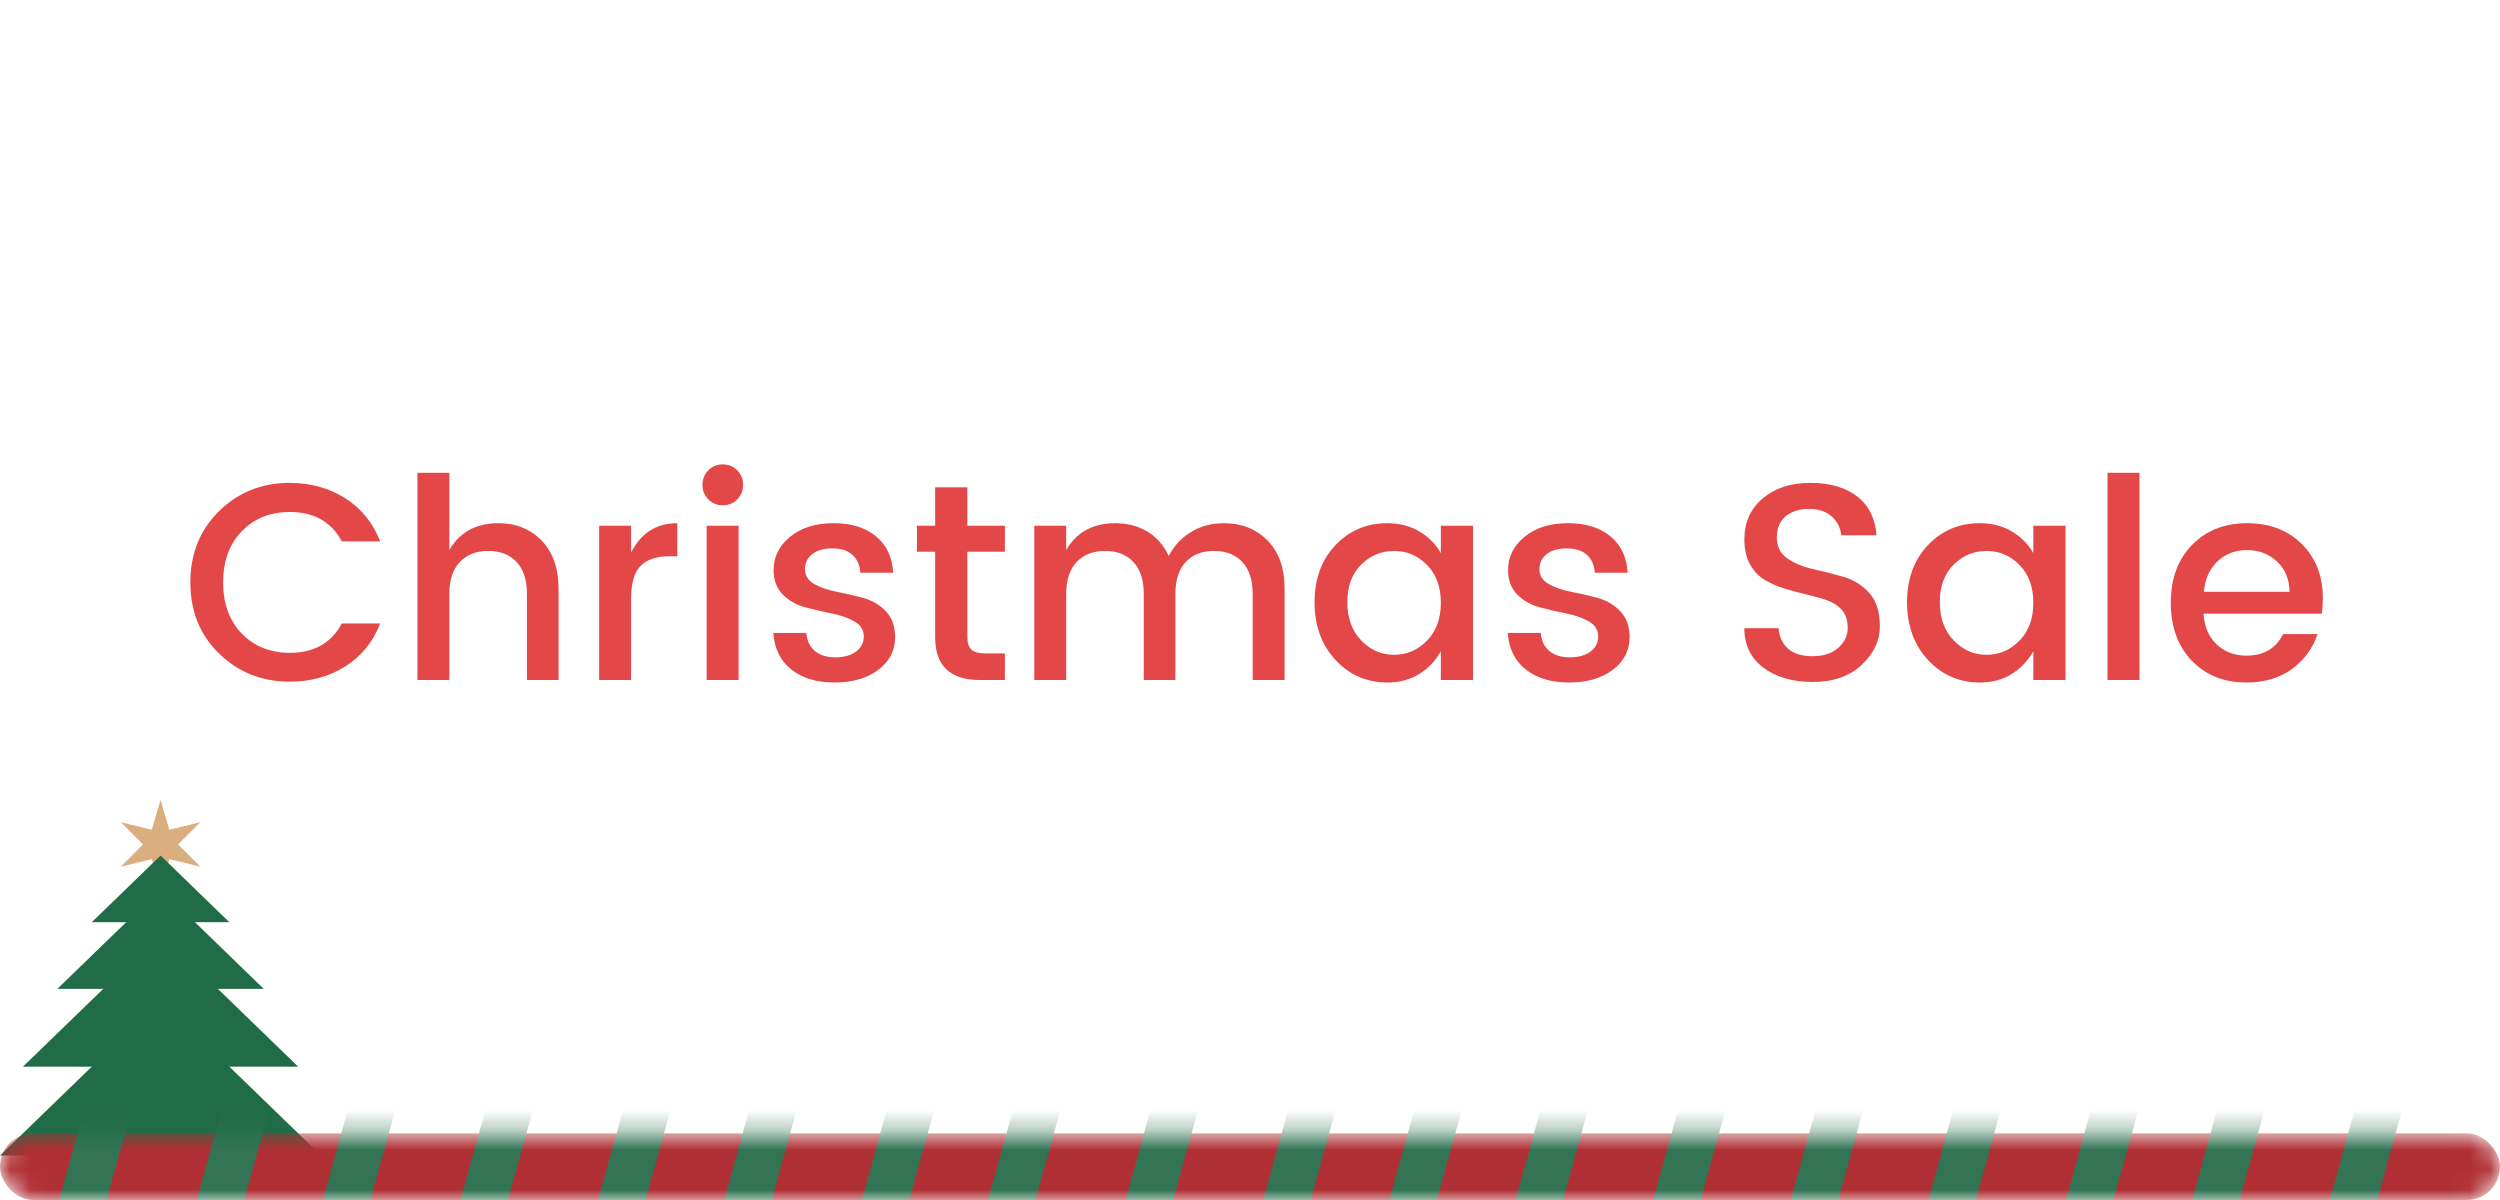
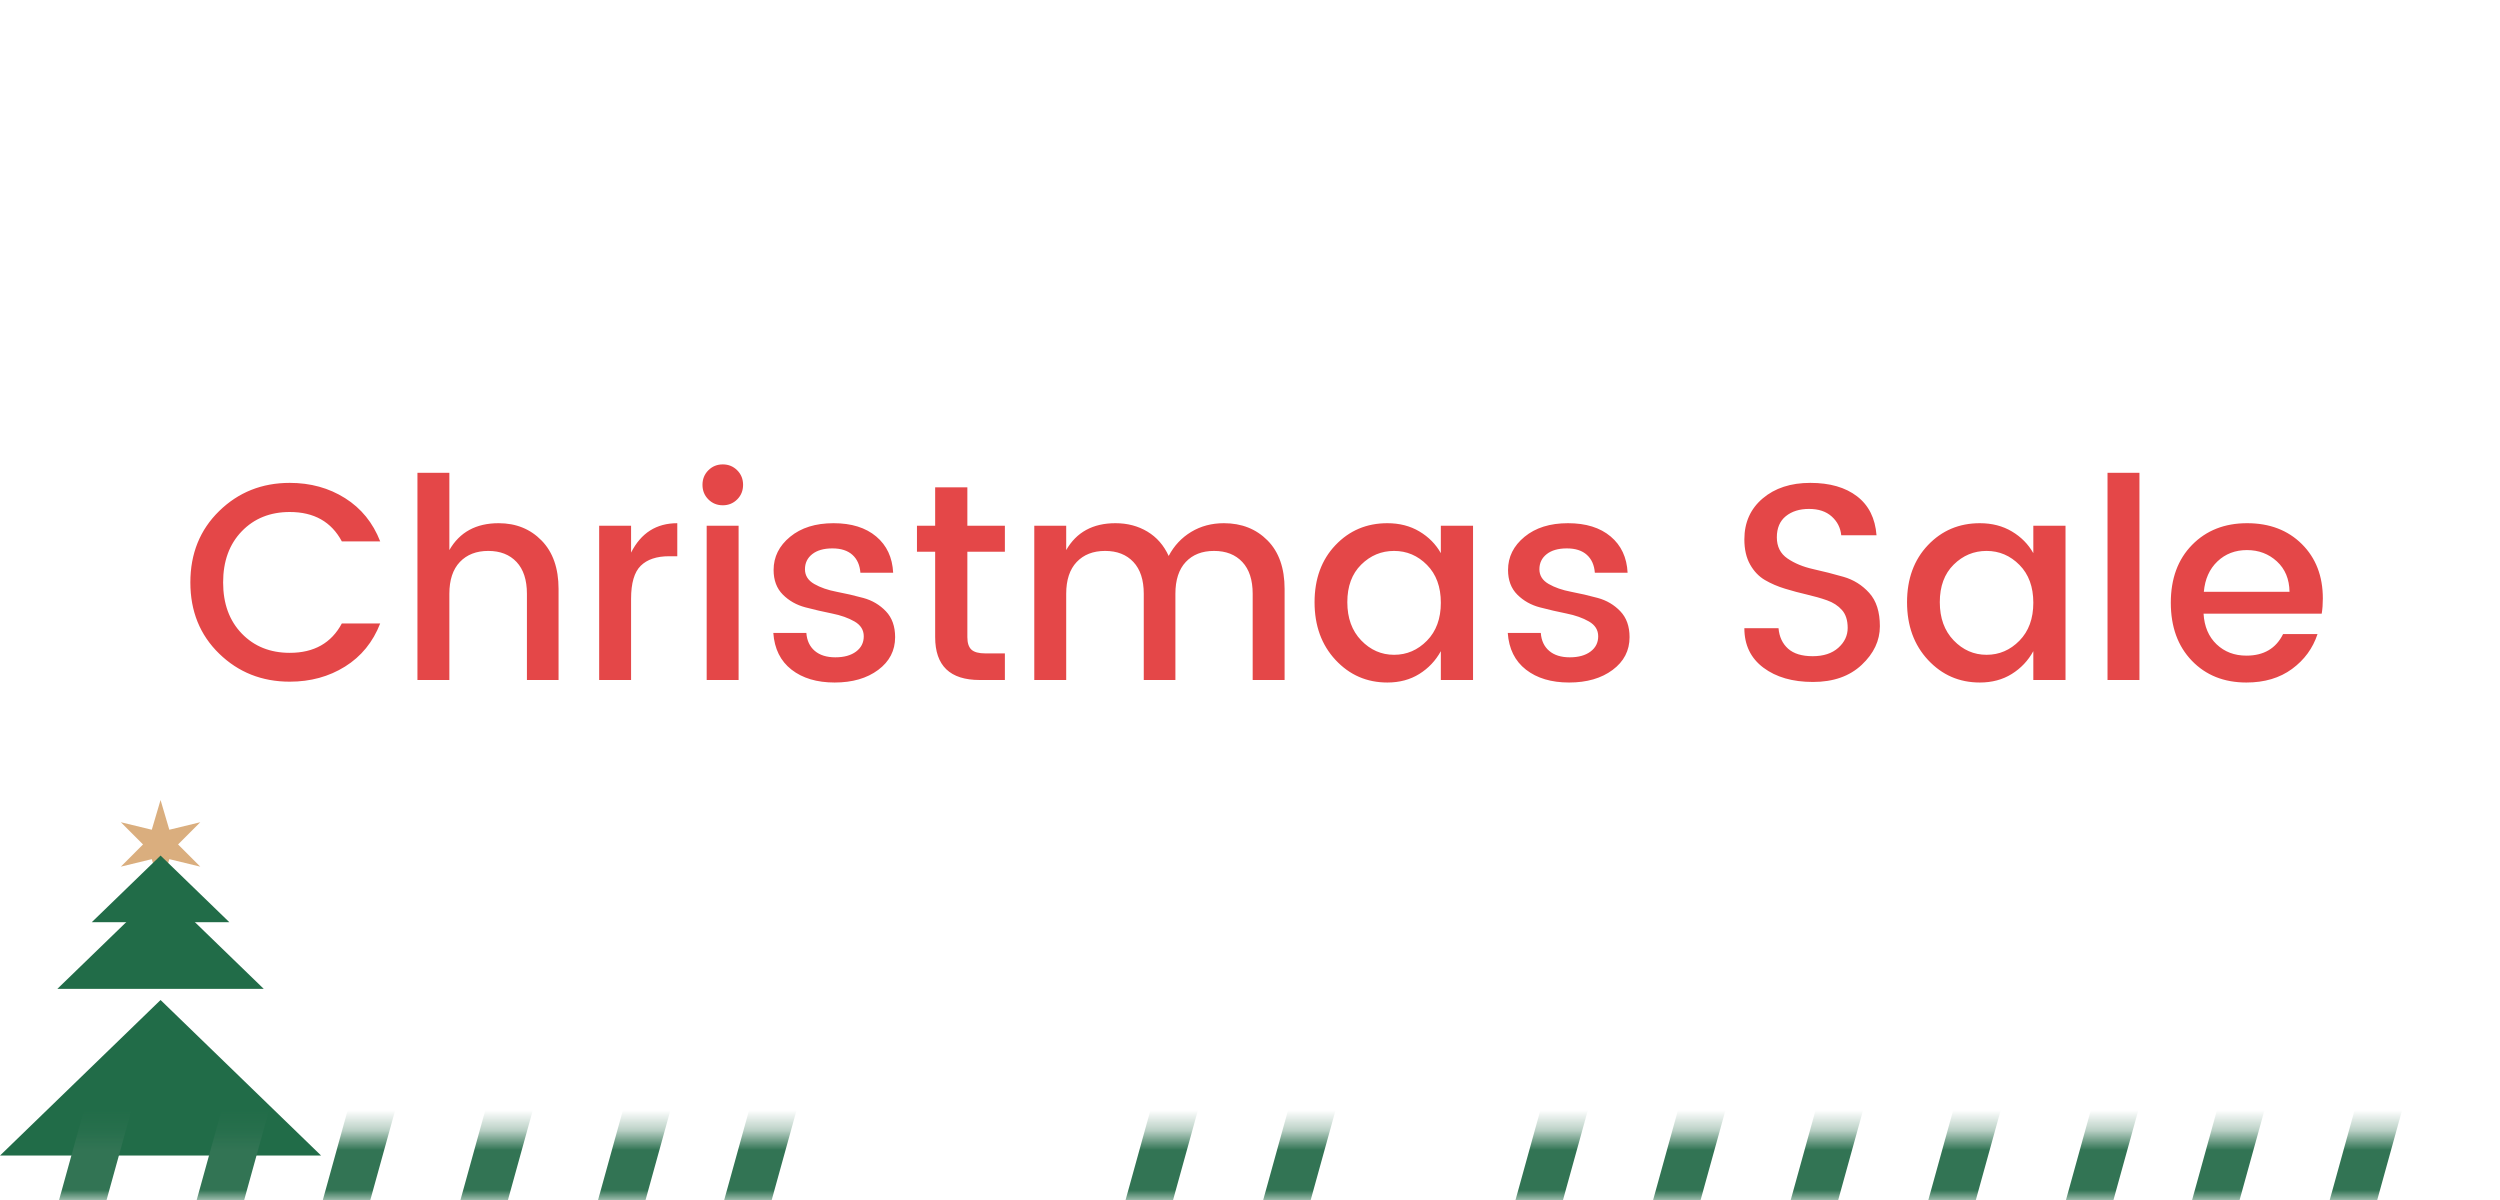
<svg xmlns="http://www.w3.org/2000/svg" fill="none" version="1.1" width="125" height="60" viewBox="0 0 125 60">
  <defs>
    <mask id="master_svg0_177_00705" style="mask-type:alpha" maskUnits="objectBoundingBox">
      <g>
        <rect x="0" y="56.667" width="125" height="3.333" rx="1.667" fill="#FFFFFF" fill-opacity="1" />
      </g>
    </mask>
  </defs>
  <g>
    <g>
      <g />
      <g>
        <path d="M14.488,34.084Q12.402,34.084,10.96,32.684Q9.518,31.284,9.518,29.121Q9.518,26.958,10.96,25.551Q12.402,24.144,14.488,24.144Q16.042,24.144,17.253,24.907Q18.464,25.67,19.01,27.07L17.092,27.07Q16.308,25.6,14.488,25.6Q13.018,25.6,12.087,26.566Q11.156,27.532,11.156,29.121Q11.156,30.71,12.087,31.676Q13.018,32.642,14.488,32.642Q16.308,32.642,17.092,31.172L19.01,31.172Q18.464,32.572,17.253,33.328Q16.042,34.084,14.488,34.084ZM22.468,23.64L22.468,27.504Q23.238,26.16,24.932,26.16Q26.234,26.16,27.081,27.028Q27.928,27.896,27.928,29.45L27.928,34L26.346,34L26.346,29.688Q26.346,28.652,25.828,28.099Q25.31,27.546,24.414,27.546Q23.518,27.546,22.993,28.099Q22.468,28.652,22.468,29.688L22.468,34L20.872,34L20.872,23.64L22.468,23.64ZM31.554,26.286L31.554,27.63Q32.296,26.16,33.864,26.16L33.864,27.812L33.458,27.812Q32.52,27.812,32.037,28.288Q31.554,28.764,31.554,29.94L31.554,34L29.958,34L29.958,26.286L31.554,26.286ZM37.154,24.242Q37.154,24.676,36.86,24.97Q36.566,25.264,36.139,25.264Q35.712,25.264,35.418,24.97Q35.124,24.676,35.124,24.242Q35.124,23.808,35.418,23.514Q35.712,23.22,36.139,23.22Q36.566,23.22,36.86,23.514Q37.154,23.808,37.154,24.242ZM35.334,34L35.334,26.286L36.93,26.286L36.93,34L35.334,34ZM38.68,28.498Q38.68,27.518,39.506,26.839Q40.332,26.16,41.676,26.16Q43.02,26.16,43.811,26.825Q44.602,27.49,44.658,28.638L43.02,28.638Q42.978,28.064,42.621,27.742Q42.264,27.42,41.62,27.42Q40.976,27.42,40.612,27.707Q40.248,27.994,40.248,28.463Q40.248,28.932,40.71,29.198Q41.172,29.464,41.837,29.59Q42.502,29.716,43.167,29.898Q43.832,30.08,44.294,30.563Q44.756,31.046,44.756,31.858Q44.756,32.866,43.909,33.496Q43.062,34.126,41.732,34.126Q40.402,34.126,39.576,33.482Q38.75,32.838,38.666,31.648L40.318,31.648Q40.36,32.222,40.738,32.544Q41.116,32.866,41.767,32.866Q42.418,32.866,42.803,32.579Q43.188,32.292,43.188,31.816Q43.188,31.34,42.726,31.074Q42.264,30.808,41.599,30.675Q40.934,30.542,40.269,30.367Q39.604,30.192,39.142,29.73Q38.68,29.268,38.68,28.498ZM50.244,27.588L48.368,27.588L48.368,31.858Q48.368,32.292,48.571,32.481Q48.774,32.67,49.264,32.67L50.244,32.67L50.244,34L48.984,34Q46.758,34,46.758,31.858L46.758,27.588L45.848,27.588L45.848,26.286L46.758,26.286L46.758,24.368L48.368,24.368L48.368,26.286L50.244,26.286L50.244,27.588ZM53.31,26.286L53.31,27.504Q54.08,26.16,55.774,26.16Q56.67,26.16,57.37,26.58Q58.07,27,58.434,27.798Q58.84,27.028,59.561,26.594Q60.282,26.16,61.192,26.16Q62.522,26.16,63.376,27.021Q64.23,27.882,64.23,29.45L64.23,34L62.634,34L62.634,29.688Q62.634,28.652,62.116,28.099Q61.598,27.546,60.702,27.546Q59.806,27.546,59.288,28.099Q58.77,28.652,58.77,29.688L58.77,34L57.188,34L57.188,29.688Q57.188,28.652,56.67,28.099Q56.152,27.546,55.256,27.546Q54.36,27.546,53.835,28.099Q53.31,28.652,53.31,29.688L53.31,34L51.714,34L51.714,26.286L53.31,26.286ZM71.349,32.033Q72.042,31.326,72.042,30.136Q72.042,28.946,71.349,28.246Q70.656,27.546,69.704,27.546Q68.752,27.546,68.059,28.232Q67.366,28.918,67.366,30.108Q67.366,31.298,68.059,32.019Q68.752,32.74,69.704,32.74Q70.656,32.74,71.349,32.033ZM69.368,34.126Q67.828,34.126,66.778,32.999Q65.728,31.872,65.728,30.115Q65.728,28.358,66.771,27.259Q67.814,26.16,69.368,26.16Q70.278,26.16,70.971,26.573Q71.664,26.986,72.042,27.658L72.042,26.286L73.652,26.286L73.652,34L72.042,34L72.042,32.558Q71.65,33.272,70.964,33.699Q70.278,34.126,69.368,34.126ZM75.402,28.498Q75.402,27.518,76.228,26.839Q77.054,26.16,78.398,26.16Q79.742,26.16,80.533,26.825Q81.324,27.49,81.38,28.638L79.742,28.638Q79.7,28.064,79.343,27.742Q78.986,27.42,78.342,27.42Q77.698,27.42,77.334,27.707Q76.97,27.994,76.97,28.463Q76.97,28.932,77.432,29.198Q77.894,29.464,78.559,29.59Q79.224,29.716,79.889,29.898Q80.554,30.08,81.016,30.563Q81.478,31.046,81.478,31.858Q81.478,32.866,80.631,33.496Q79.784,34.126,78.454,34.126Q77.124,34.126,76.298,33.482Q75.472,32.838,75.388,31.648L77.04,31.648Q77.082,32.222,77.46,32.544Q77.838,32.866,78.489,32.866Q79.14,32.866,79.525,32.579Q79.91,32.292,79.91,31.816Q79.91,31.34,79.448,31.074Q78.986,30.808,78.321,30.675Q77.656,30.542,76.991,30.367Q76.326,30.192,75.864,29.73Q75.402,29.268,75.402,28.498ZM90.452,25.446Q89.738,25.446,89.29,25.81Q88.842,26.174,88.842,26.867Q88.842,27.56,89.374,27.924Q89.906,28.288,90.662,28.456Q91.418,28.624,92.174,28.841Q92.93,29.058,93.462,29.646Q93.994,30.234,93.994,31.312Q93.994,32.39,93.084,33.244Q92.174,34.098,90.648,34.098Q89.122,34.098,88.17,33.384Q87.218,32.67,87.218,31.41L88.926,31.41Q88.982,32.054,89.402,32.432Q89.822,32.81,90.634,32.81Q91.446,32.81,91.915,32.39Q92.384,31.97,92.384,31.396Q92.384,30.822,92.097,30.5Q91.81,30.178,91.355,30.017Q90.9,29.856,90.354,29.73Q89.808,29.604,89.255,29.436Q88.702,29.268,88.247,29.002Q87.792,28.736,87.505,28.225Q87.218,27.714,87.218,26.972Q87.218,25.698,88.135,24.921Q89.052,24.144,90.515,24.144Q91.978,24.144,92.853,24.816Q93.728,25.488,93.826,26.762L92.062,26.762Q92.006,26.202,91.586,25.824Q91.166,25.446,90.452,25.446ZM100.973,32.033Q101.666,31.326,101.666,30.136Q101.666,28.946,100.973,28.246Q100.28,27.546,99.328,27.546Q98.376,27.546,97.683,28.232Q96.99,28.918,96.99,30.108Q96.99,31.298,97.683,32.019Q98.376,32.74,99.328,32.74Q100.28,32.74,100.973,32.033ZM98.992,34.126Q97.452,34.126,96.402,32.999Q95.352,31.872,95.352,30.115Q95.352,28.358,96.395,27.259Q97.438,26.16,98.992,26.16Q99.902,26.16,100.595,26.573Q101.288,26.986,101.666,27.658L101.666,26.286L103.276,26.286L103.276,34L101.666,34L101.666,32.558Q101.274,33.272,100.588,33.699Q99.902,34.126,98.992,34.126ZM105.376,34L105.376,23.64L106.972,23.64L106.972,34L105.376,34ZM112.32,34.126Q110.64,34.126,109.59,33.034Q108.54,31.942,108.54,30.136Q108.54,28.33,109.604,27.245Q110.668,26.16,112.355,26.16Q114.042,26.16,115.092,27.203Q116.142,28.246,116.142,29.926Q116.142,30.332,116.086,30.682L110.178,30.682Q110.234,31.648,110.829,32.215Q111.424,32.782,112.32,32.782Q113.622,32.782,114.154,31.704L115.876,31.704Q115.526,32.768,114.602,33.447Q113.678,34.126,112.32,34.126ZM114.476,29.59Q114.462,28.638,113.846,28.071Q113.23,27.504,112.348,27.504Q111.466,27.504,110.871,28.071Q110.276,28.638,110.192,29.59L114.476,29.59Z" fill="#E44748" fill-opacity="1" />
      </g>
    </g>
    <g>
      <g>
        <g>
          <path d="M8.028,40L8.466,41.487L10.014,41.111L8.904,42.222L10.014,43.333L8.466,42.957L8.028,44.444L7.589,42.957L6.041,43.333L7.151,42.222L6.041,41.111L7.589,41.487L8.028,40Z" fill="#DAAE7E" fill-opacity="1" />
        </g>
        <g>
          <path d="M8.028,42.778L11.468,46.111L4.587,46.111L8.028,42.778Z" fill="#216C48" fill-opacity="1" />
        </g>
        <g>
          <path d="M8.028,44.444L13.188,49.444L2.867,49.444L8.028,44.444Z" fill="#216C48" fill-opacity="1" />
        </g>
        <g>
-           <path d="M8.028,46.667L14.908,53.333L1.147,53.333L8.028,46.667Z" fill="#216C48" fill-opacity="1" />
-         </g>
+           </g>
        <g>
          <path d="M8.028,50L16.055,57.778L0,57.778L8.028,50Z" fill="#216C48" fill-opacity="1" />
        </g>
      </g>
      <g mask="url(#master_svg0_177_00705)">
        <g>
-           <rect x="0" y="56.667" width="125" height="3.333" rx="1.667" fill="#AF2F34" fill-opacity="1" />
-         </g>
+           </g>
        <g transform="matrix(0.968,0.251,-0.267,0.964,13.941,0.542)">
          <rect x="5.282" y="51.667" width="2.289" height="13.362" rx="0" fill="#327454" fill-opacity="1" />
        </g>
        <g transform="matrix(0.968,0.251,-0.267,0.964,14.162,-1.187)">
          <rect x="12.163" y="51.667" width="2.289" height="13.362" rx="0" fill="#327454" fill-opacity="1" />
        </g>
        <g transform="matrix(0.968,0.251,-0.267,0.964,14.364,-2.772)">
          <rect x="18.47" y="51.667" width="2.289" height="13.362" rx="0" fill="#327454" fill-opacity="1" />
        </g>
        <g transform="matrix(0.968,0.251,-0.267,0.964,14.585,-4.501)">
          <rect x="25.351" y="51.667" width="2.289" height="13.362" rx="0" fill="#327454" fill-opacity="1" />
        </g>
        <g transform="matrix(0.968,0.251,-0.267,0.964,14.806,-6.23)">
          <rect x="32.231" y="51.667" width="2.289" height="13.362" rx="0" fill="#327454" fill-opacity="1" />
        </g>
        <g transform="matrix(0.968,0.251,-0.267,0.964,15.008,-7.815)">
          <rect x="38.539" y="51.667" width="2.289" height="13.362" rx="0" fill="#327454" fill-opacity="1" />
        </g>
        <g transform="matrix(0.968,0.251,-0.267,0.964,15.229,-9.544)">
-           <rect x="45.419" y="51.667" width="2.289" height="13.362" rx="0" fill="#327454" fill-opacity="1" />
-         </g>
+           </g>
        <g transform="matrix(0.968,0.251,-0.267,0.964,15.431,-11.129)">
-           <rect x="51.727" y="51.667" width="2.289" height="13.362" rx="0" fill="#327454" fill-opacity="1" />
-         </g>
+           </g>
        <g transform="matrix(0.968,0.251,-0.267,0.964,15.652,-12.858)">
          <rect x="58.607" y="51.667" width="2.289" height="13.362" rx="0" fill="#327454" fill-opacity="1" />
        </g>
        <g transform="matrix(0.968,0.251,-0.267,0.964,15.873,-14.587)">
          <rect x="65.488" y="51.667" width="2.289" height="13.362" rx="0" fill="#327454" fill-opacity="1" />
        </g>
        <g transform="matrix(0.968,0.251,-0.267,0.964,16.075,-16.172)">
-           <rect x="71.796" y="51.667" width="2.289" height="13.362" rx="0" fill="#327454" fill-opacity="1" />
-         </g>
+           </g>
        <g transform="matrix(0.968,0.251,-0.267,0.964,17.161,-24.673)">
          <rect x="105.626" y="51.667" width="2.289" height="13.362" rx="0" fill="#327454" fill-opacity="1" />
        </g>
        <g transform="matrix(0.968,0.251,-0.267,0.964,16.278,-17.757)">
          <rect x="78.103" y="51.667" width="2.289" height="13.362" rx="0" fill="#327454" fill-opacity="1" />
        </g>
        <g transform="matrix(0.968,0.251,-0.267,0.964,17.363,-26.258)">
          <rect x="111.933" y="51.667" width="2.289" height="13.362" rx="0" fill="#327454" fill-opacity="1" />
        </g>
        <g transform="matrix(0.968,0.251,-0.267,0.964,16.498,-19.486)">
          <rect x="84.984" y="51.667" width="2.289" height="13.362" rx="0" fill="#327454" fill-opacity="1" />
        </g>
        <g transform="matrix(0.968,0.251,-0.267,0.964,17.584,-27.987)">
          <rect x="118.814" y="51.667" width="2.289" height="13.362" rx="0" fill="#327454" fill-opacity="1" />
        </g>
        <g transform="matrix(0.968,0.251,-0.267,0.964,16.719,-21.215)">
          <rect x="91.864" y="51.667" width="2.289" height="13.362" rx="0" fill="#327454" fill-opacity="1" />
        </g>
        <g transform="matrix(0.968,0.251,-0.267,0.964,16.94,-22.944)">
          <rect x="98.745" y="51.667" width="2.289" height="13.362" rx="0" fill="#327454" fill-opacity="1" />
        </g>
      </g>
    </g>
  </g>
</svg>